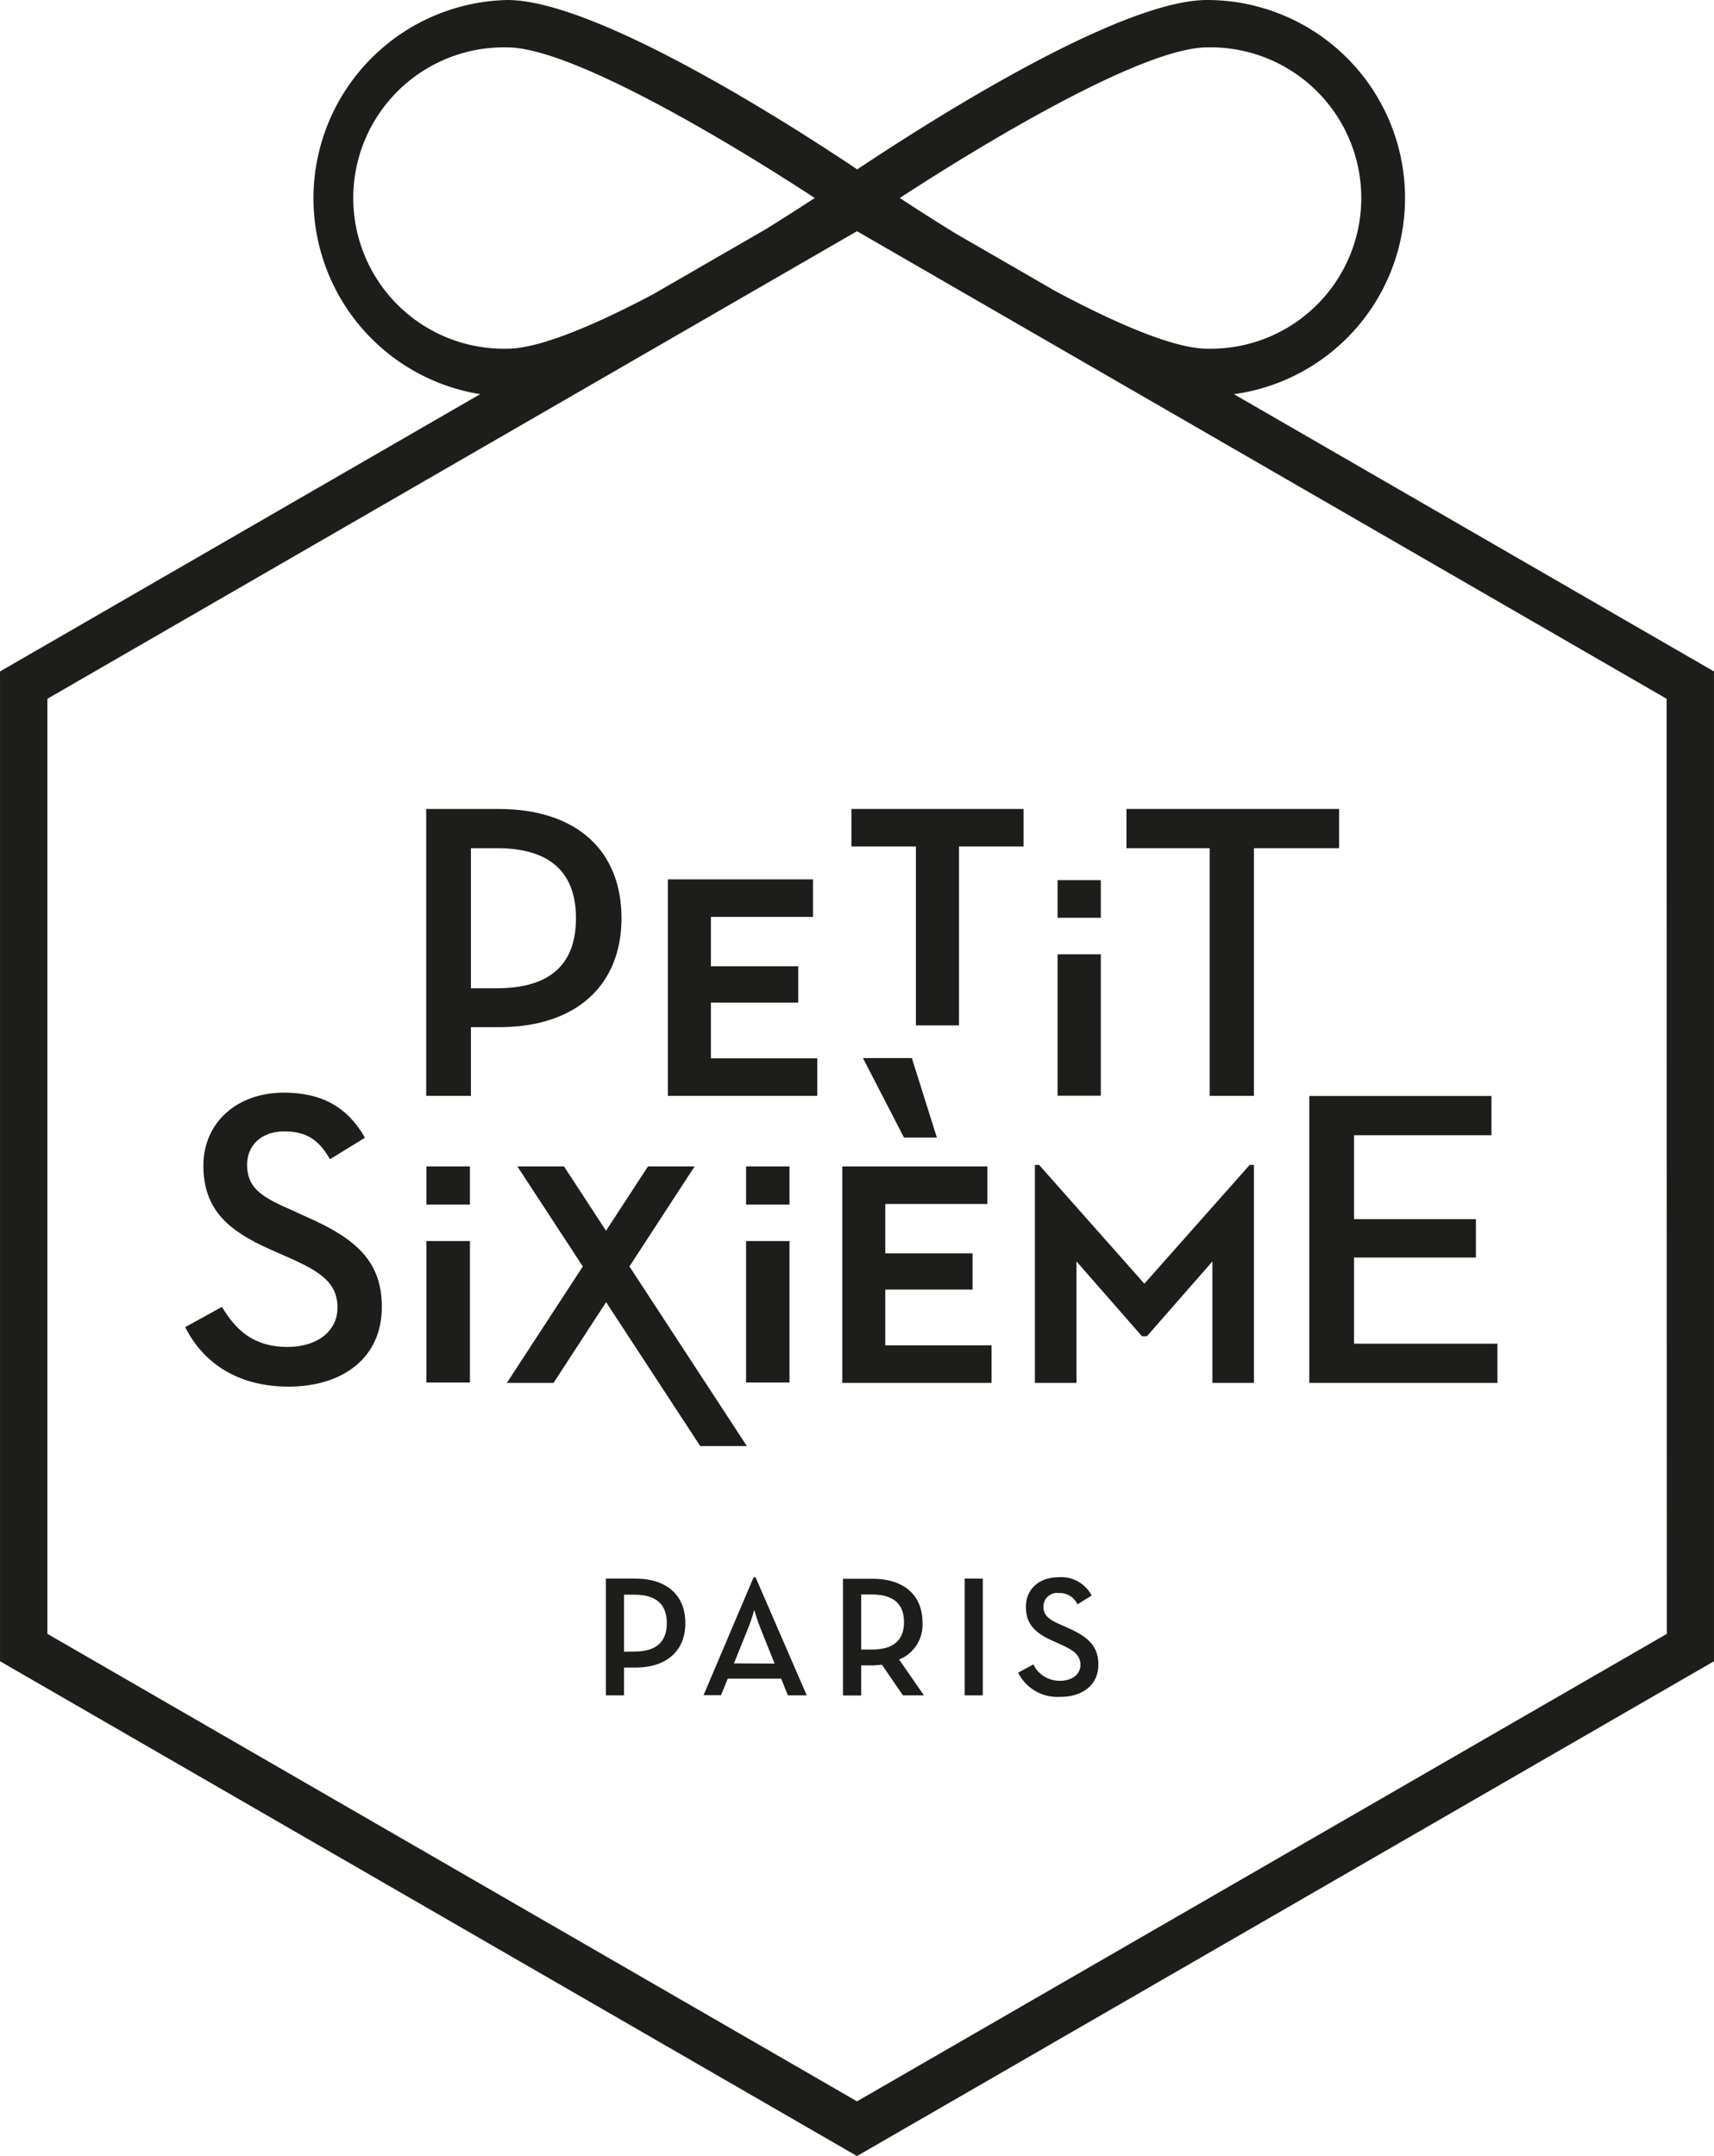
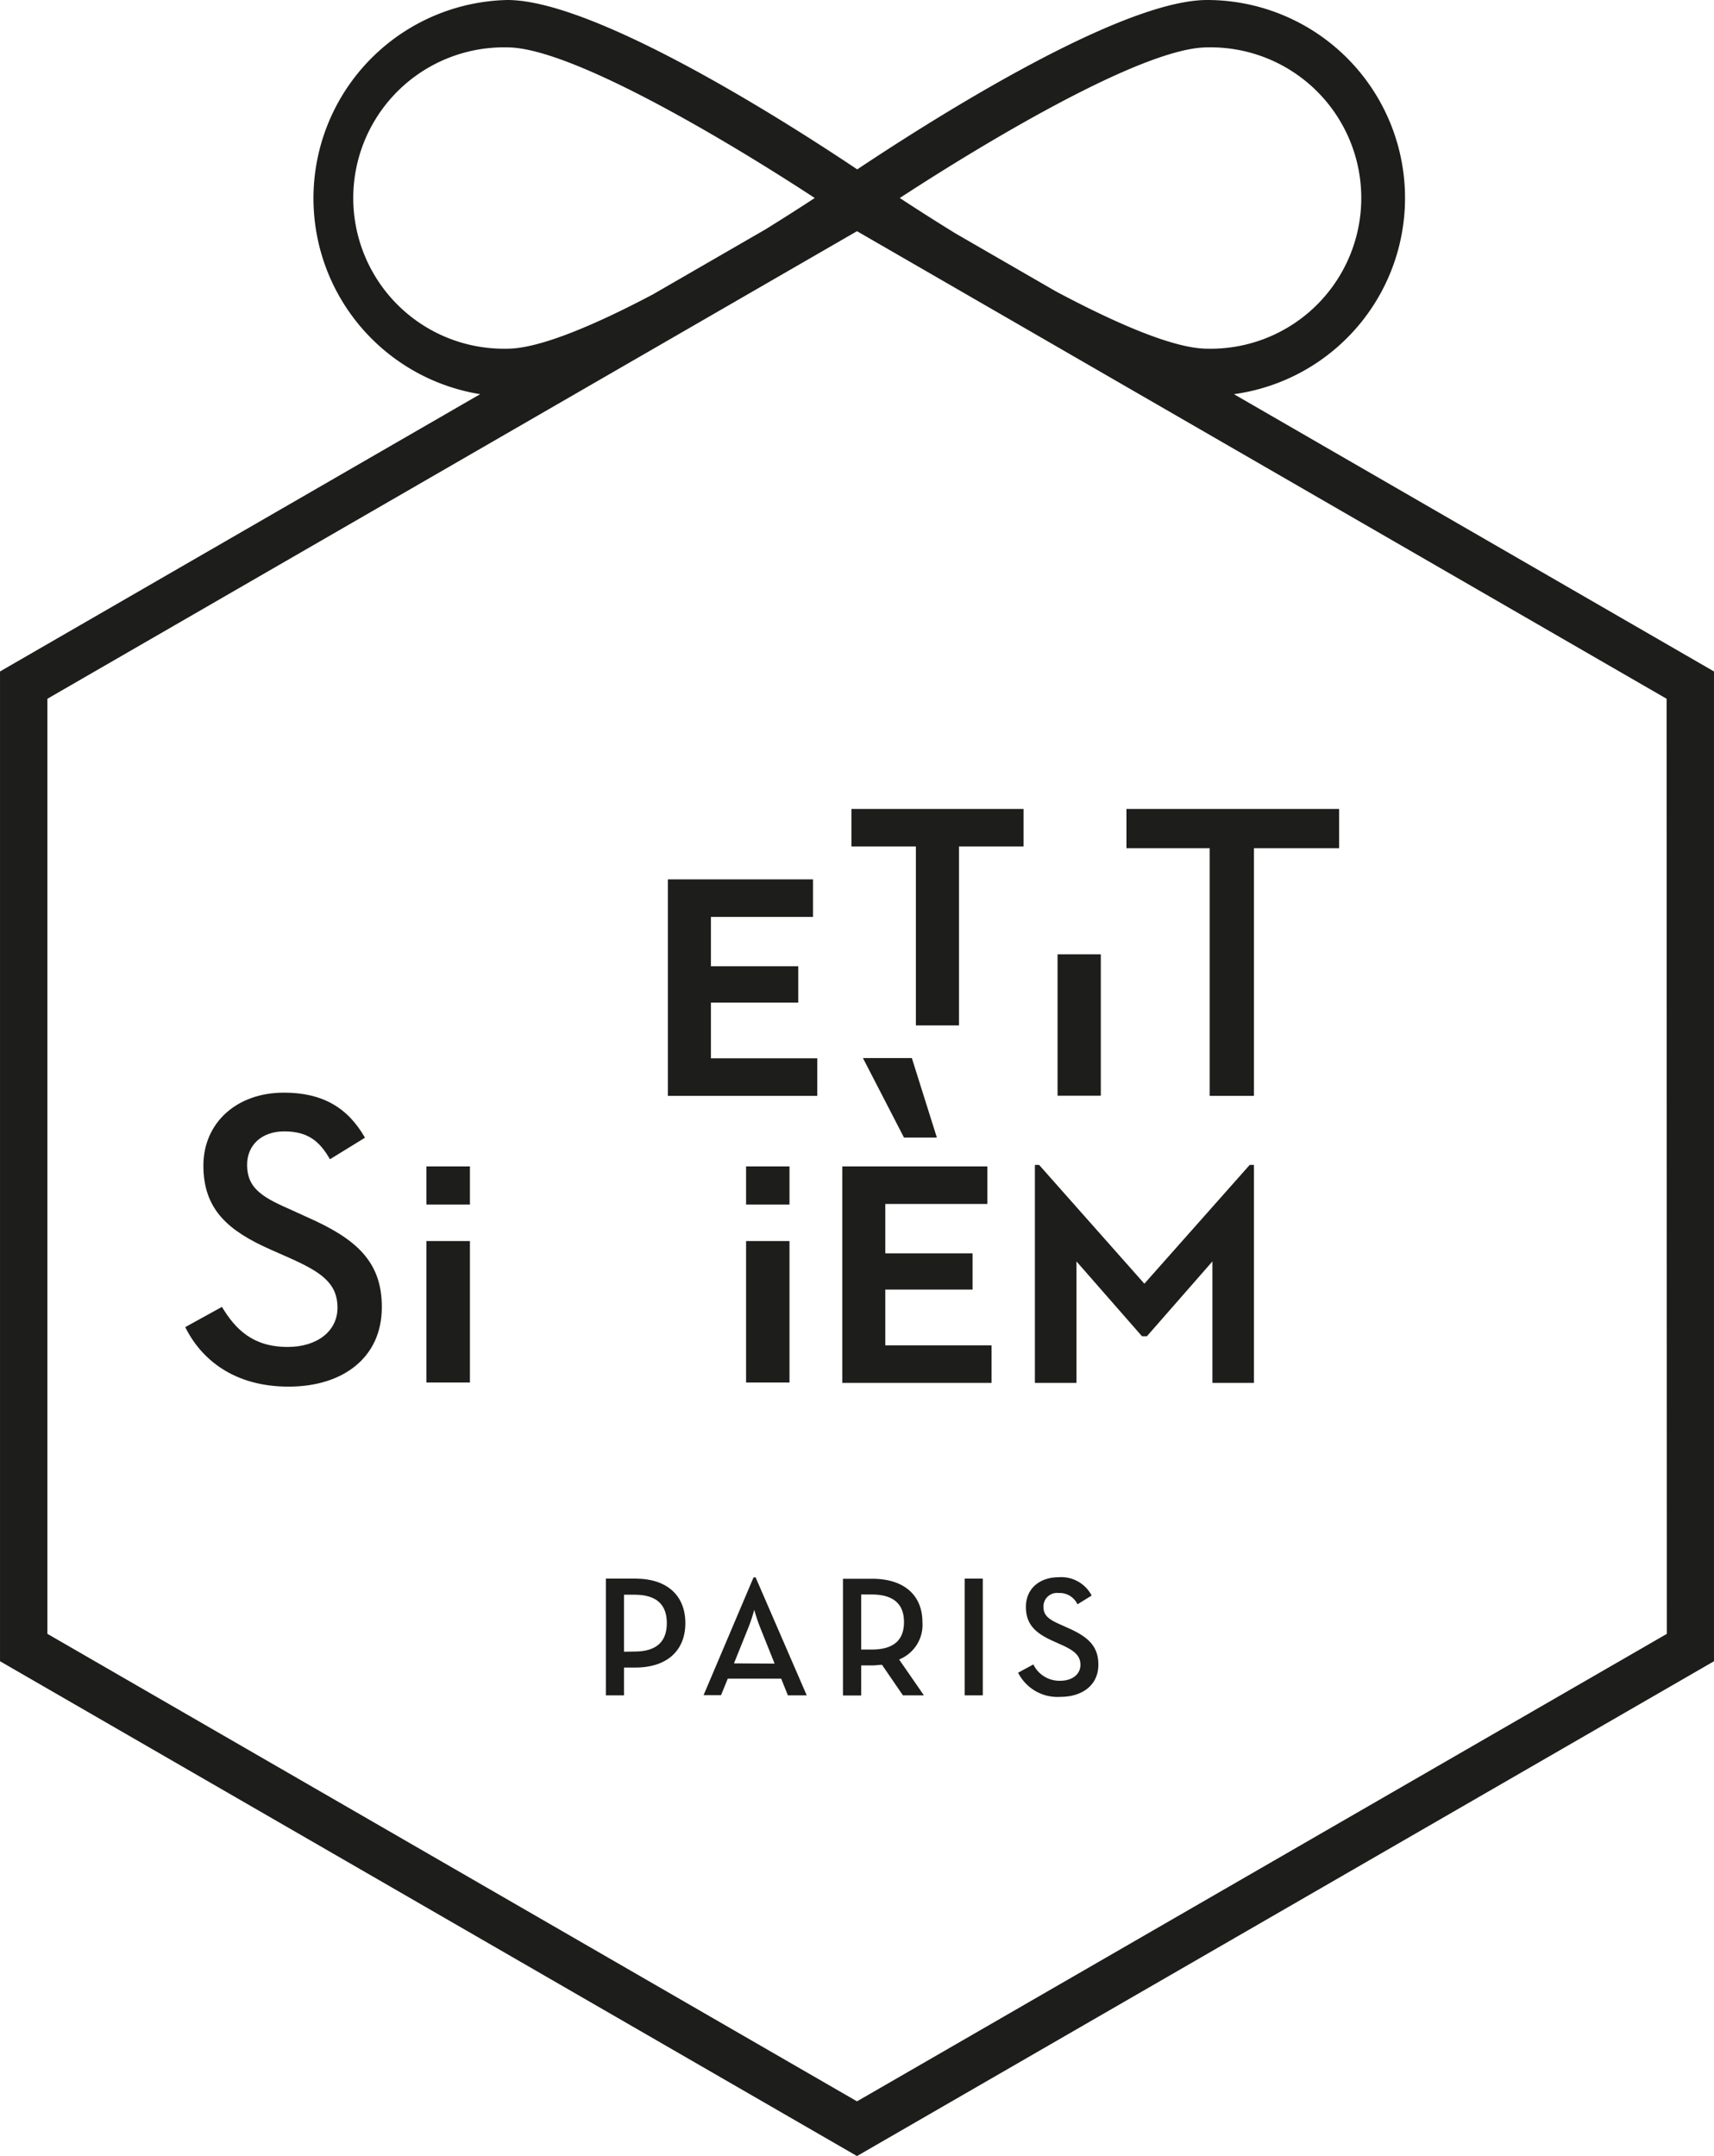
<svg xmlns="http://www.w3.org/2000/svg" width="79.26mm" height="99.68mm" viewBox="0 0 224.68 282.57">
  <g id="Calque_2" data-name="Calque 2">
    <g id="Calque_1-2" data-name="Calque 1">
      <g>
        <path d="M161.75,51.66A25.95,25.95,0,0,0,158.25,0C146.33,0,120,17.12,112.37,22.2,104.79,17.12,78.42,0,66.5,0a26,26,0,0,0-3.56,51.66L0,88V217.72l112.34,64.85,112.34-64.85V88Zm-3.5-45.45a19.75,19.75,0,1,1,0,39.49c-4.35,0-12-3.33-19.89-7.54l-13.13-7.58c-2.69-1.66-5.17-3.24-7.28-4.63C129,18.74,149.81,6.21,158.25,6.21ZM66.5,45.7a19.75,19.75,0,1,1,0-39.49c8.43,0,29.3,12.53,40.3,19.74-1.89,1.24-4.07,2.63-6.42,4.09L85.59,38.58C78,42.59,70.7,45.7,66.5,45.7Zm152,168.43L112.34,275.4,6.21,214.13V91.58L112.34,30.3,218.47,91.58Z" style="fill: #1d1d1b" />
        <g>
          <path d="M79.42,206.89h3.85c4.23,0,6.57,2.27,6.57,5.83s-2.36,5.83-6.57,5.83H81.8v3.64H79.42Zm3.76,9.56c3,0,4.23-1.41,4.23-3.73S86.17,209,83.18,209H81.8v7.47Z" style="fill: #1d1d1b" />
          <path d="M98.78,206.73h.27l6.7,15.46h-2.47L102.4,220h-7l-.88,2.16H92.23Zm2.76,11.3-1.91-4.77a23,23,0,0,1-.76-2.28,21.87,21.87,0,0,1-.75,2.28L96.21,218Z" style="fill: #1d1d1b" />
          <path d="M121.11,222.19h-2.75l-2.74-4c-.44,0-.86.08-1.29.08h-1.44v3.94H110.5v-15.3h3.83c4.23,0,6.59,2.2,6.59,5.71a4.89,4.89,0,0,1-3.06,4.87Zm-6.87-6c3,0,4.26-1.32,4.26-3.6s-1.27-3.62-4.26-3.62h-1.35v7.22Z" style="fill: #1d1d1b" />
          <path d="M126.46,206.89h2.37v15.3h-2.37Z" style="fill: #1d1d1b" />
          <path d="M133.46,219.22l2-1.08a3.79,3.79,0,0,0,3.51,2.14c1.56,0,2.66-.83,2.66-2.09s-.9-1.92-2.57-2.66l-1-.45c-2.23-1-3.58-2.12-3.58-4.48s1.76-3.89,4.3-3.89a4.49,4.49,0,0,1,4.32,2.4l-1.86,1.15a2.56,2.56,0,0,0-2.46-1.48,1.78,1.78,0,0,0-2,1.77c0,1.15.65,1.67,2.2,2.35l1,.45c2.61,1.15,4,2.36,4,4.82,0,2.67-2.09,4.22-5,4.22A5.78,5.78,0,0,1,133.46,219.22Z" style="fill: #1d1d1b" />
        </g>
        <g>
          <rect x="138.63" y="125.07" width="5.67" height="18.53" style="fill: #1d1d1b" />
-           <rect x="138.63" y="115.35" width="5.67" height="4.93" style="fill: #1d1d1b" />
-           <path d="M81.47,120.34c0-8.74-5.75-14.32-16.15-14.32H55.87v37.6h5.86v-9h3.59C75.66,134.66,81.47,129,81.47,120.34ZM65.1,129.52H61.73V111.16H65.1c7.36,0,10.4,3.49,10.4,9.18S72.51,129.52,65.1,129.52Z" style="fill: #1d1d1b" />
          <polygon points="93.19 131.4 104.64 131.4 104.64 126.64 93.19 126.64 93.19 120.17 106.57 120.17 106.57 115.25 87.55 115.25 87.55 143.62 107.13 143.62 107.13 138.7 93.19 138.7 93.19 131.4" style="fill: #1d1d1b" />
          <polygon points="111.61 110.94 120.06 110.94 120.06 134.39 125.71 134.39 125.71 110.94 134.17 110.94 134.17 106.02 111.61 106.02 111.61 110.94" style="fill: #1d1d1b" />
          <polygon points="175.54 106.02 147.66 106.02 147.66 111.16 158.57 111.16 158.57 143.62 164.37 143.62 164.37 111.16 175.54 111.16 175.54 106.02" style="fill: #1d1d1b" />
          <path d="M40.24,159.51l-2.43-1.11c-3.82-1.65-5.42-2.93-5.42-5.75,0-2.54,1.87-4.37,4.86-4.37s4.59,1.17,6,3.65l4.59-2.82c-2.27-4-5.64-5.91-10.62-5.91-6.25,0-10.56,4-10.56,9.56,0,5.81,3.32,8.57,8.79,11l2.49,1.1c4.09,1.83,6.3,3.27,6.3,6.53,0,3.09-2.7,5.14-6.52,5.14-4.59,0-6.86-2.32-8.63-5.25l-4.81,2.65c2.11,4.26,6.42,7.8,13.55,7.8s12.22-3.81,12.22-10.39C50.08,165.32,46.65,162.33,40.24,159.51Z" style="fill: #1d1d1b" />
          <polygon points="119.53 138.67 113.12 138.67 118.5 149.09 122.81 149.09 119.53 138.67" style="fill: #1d1d1b" />
          <polygon points="116.05 169.01 127.49 169.01 127.49 164.26 116.05 164.26 116.05 157.79 129.43 157.79 129.43 152.87 110.41 152.87 110.41 181.24 129.98 181.24 129.98 176.32 116.05 176.32 116.05 169.01" style="fill: #1d1d1b" />
-           <polygon points="177.49 176.1 177.49 164.81 193.47 164.81 193.47 159.78 177.49 159.78 177.49 148.78 195.51 148.78 195.51 143.64 171.63 143.64 171.63 181.24 196.29 181.24 196.29 176.1 177.49 176.1" style="fill: #1d1d1b" />
          <rect x="97.8" y="152.87" width="5.69" height="5" style="fill: #1d1d1b" />
          <rect x="97.8" y="162.65" width="5.69" height="18.54" style="fill: #1d1d1b" />
          <rect x="55.9" y="152.87" width="5.7" height="5" style="fill: #1d1d1b" />
          <rect x="55.9" y="162.65" width="5.7" height="18.54" style="fill: #1d1d1b" />
-           <polygon points="91.05 152.87 84.94 152.87 79.44 161.3 73.93 152.87 67.82 152.87 76.4 165.98 66.44 181.24 72.56 181.24 79.45 170.66 91.79 189.52 97.9 189.52 82.51 165.98 91.05 152.87" style="fill: #1d1d1b" />
          <polygon points="150.01 168.24 136.21 152.67 135.66 152.67 135.66 181.24 141.11 181.24 141.11 165.32 149.7 175.13 150.34 175.13 158.93 165.32 158.93 181.24 164.37 181.24 164.37 152.67 163.82 152.67 150.01 168.24" style="fill: #1d1d1b" />
        </g>
      </g>
    </g>
  </g>
</svg>